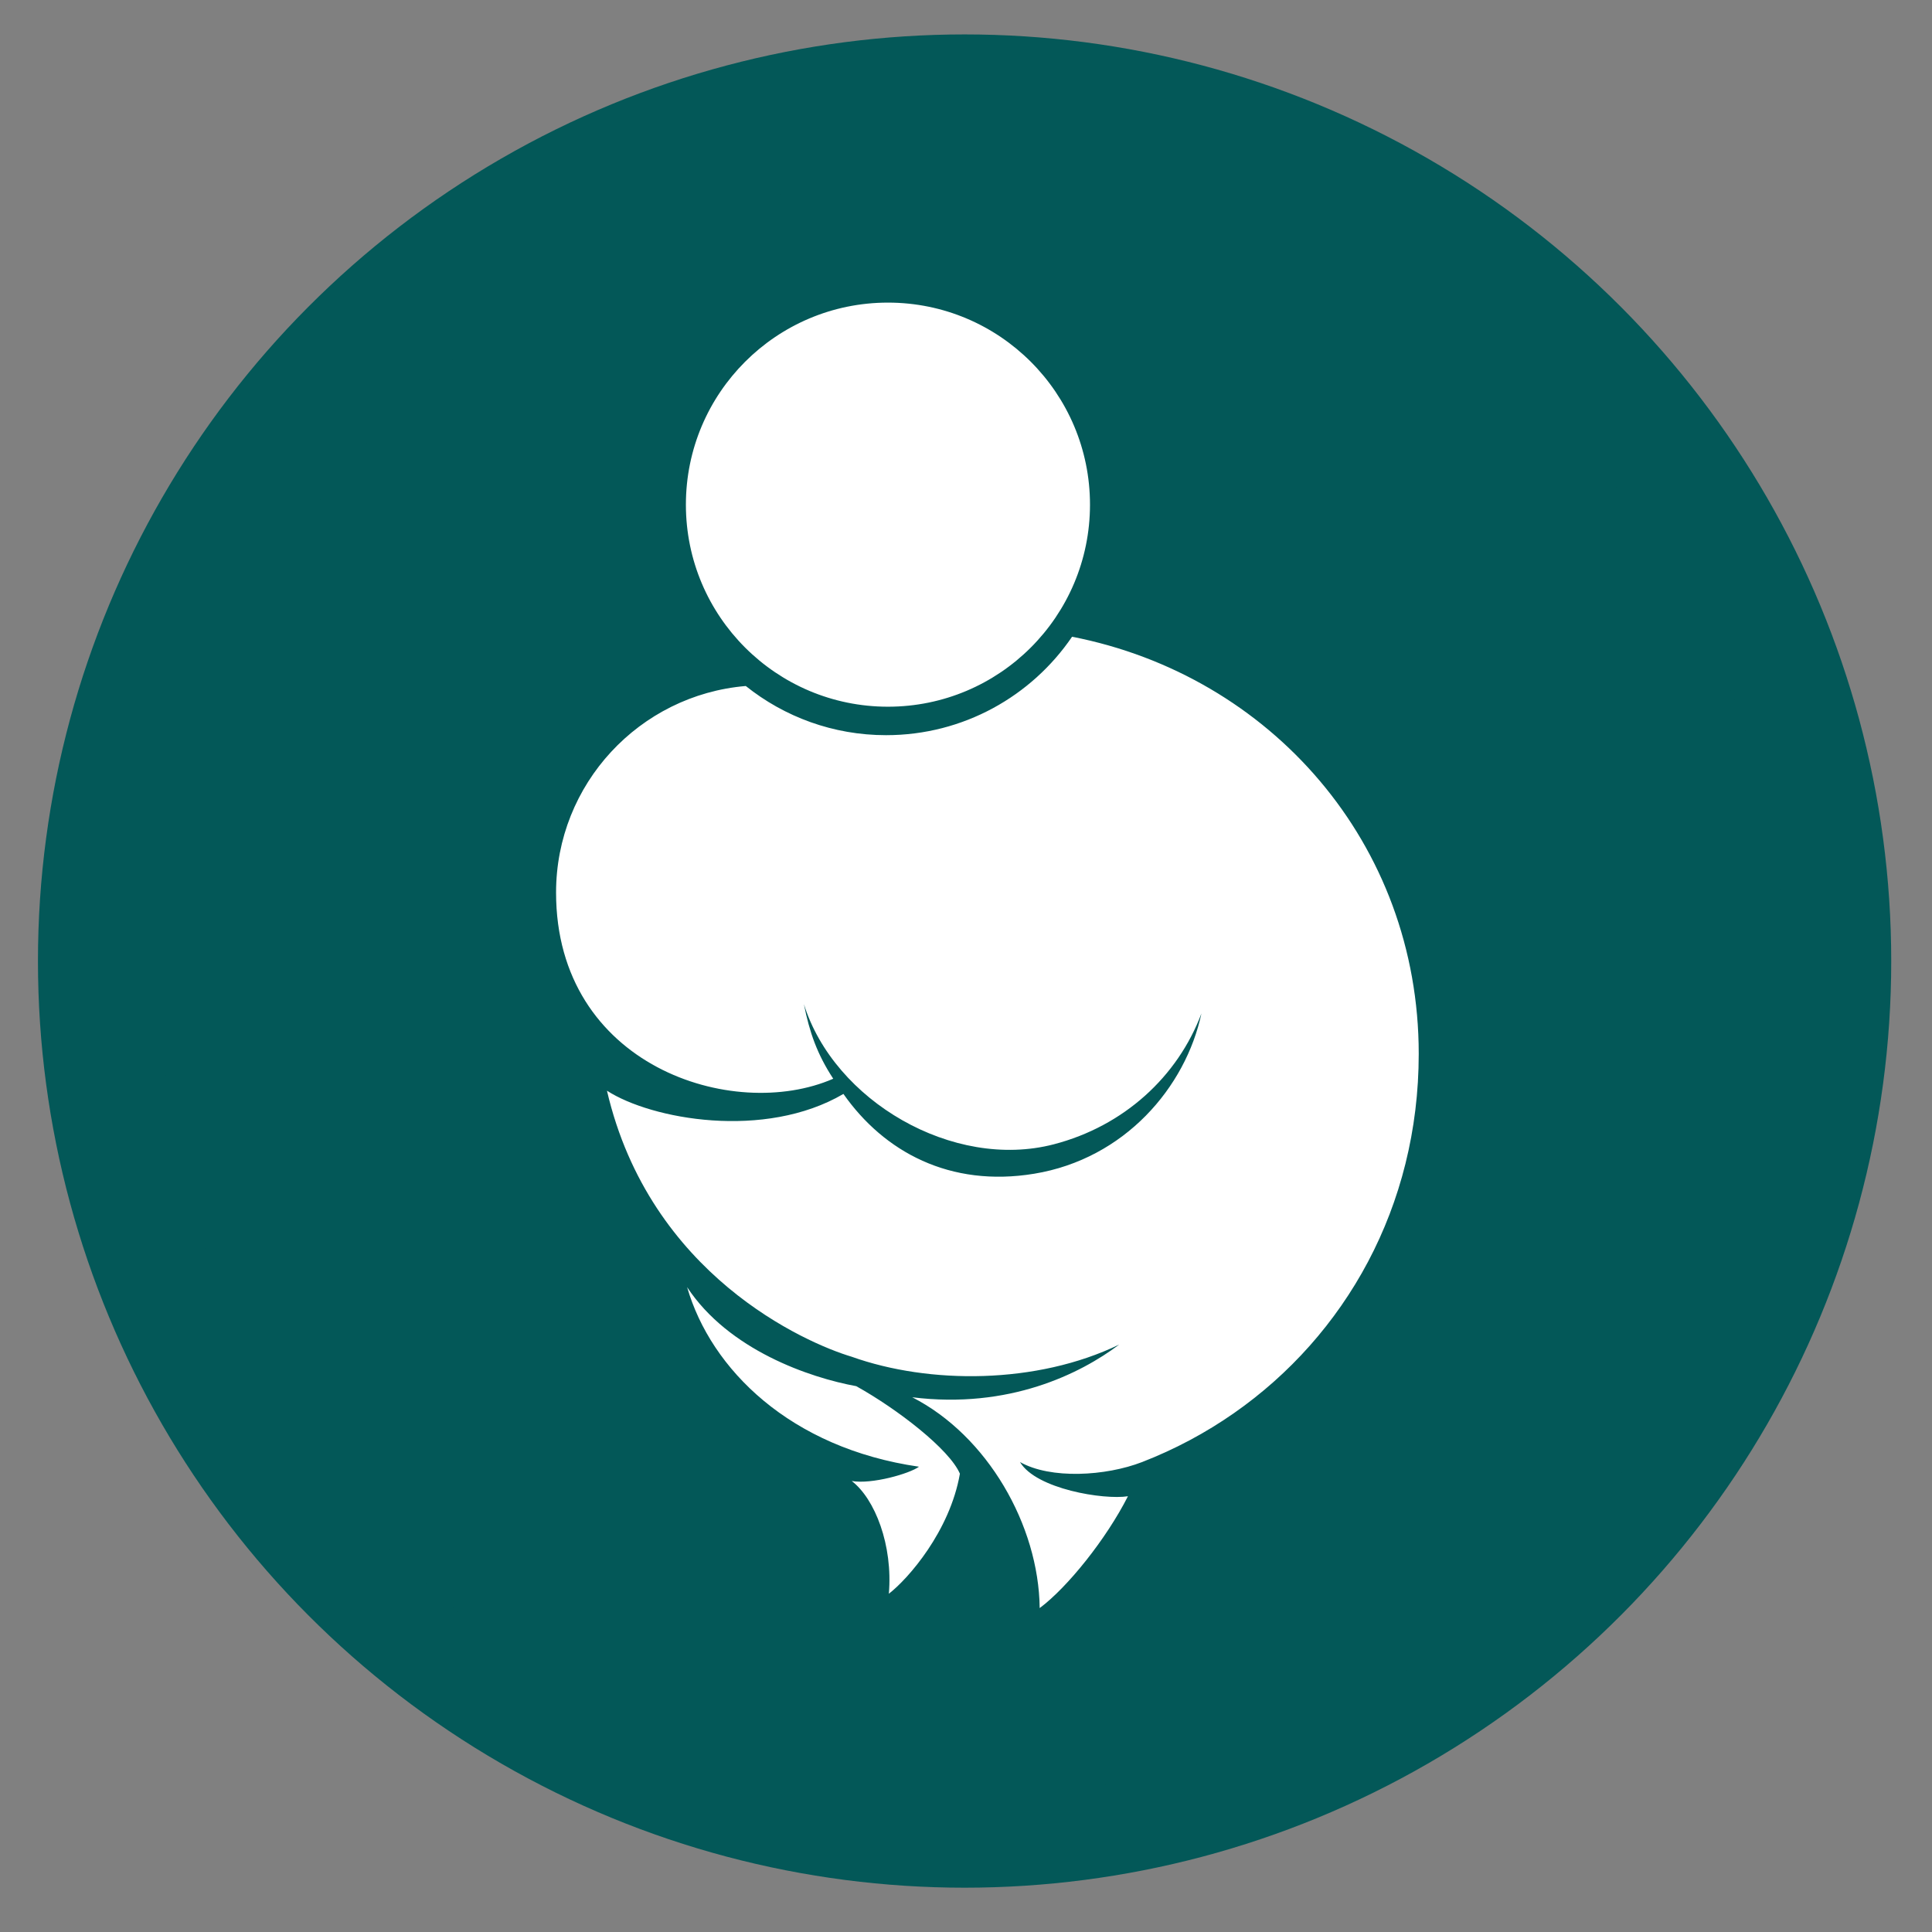
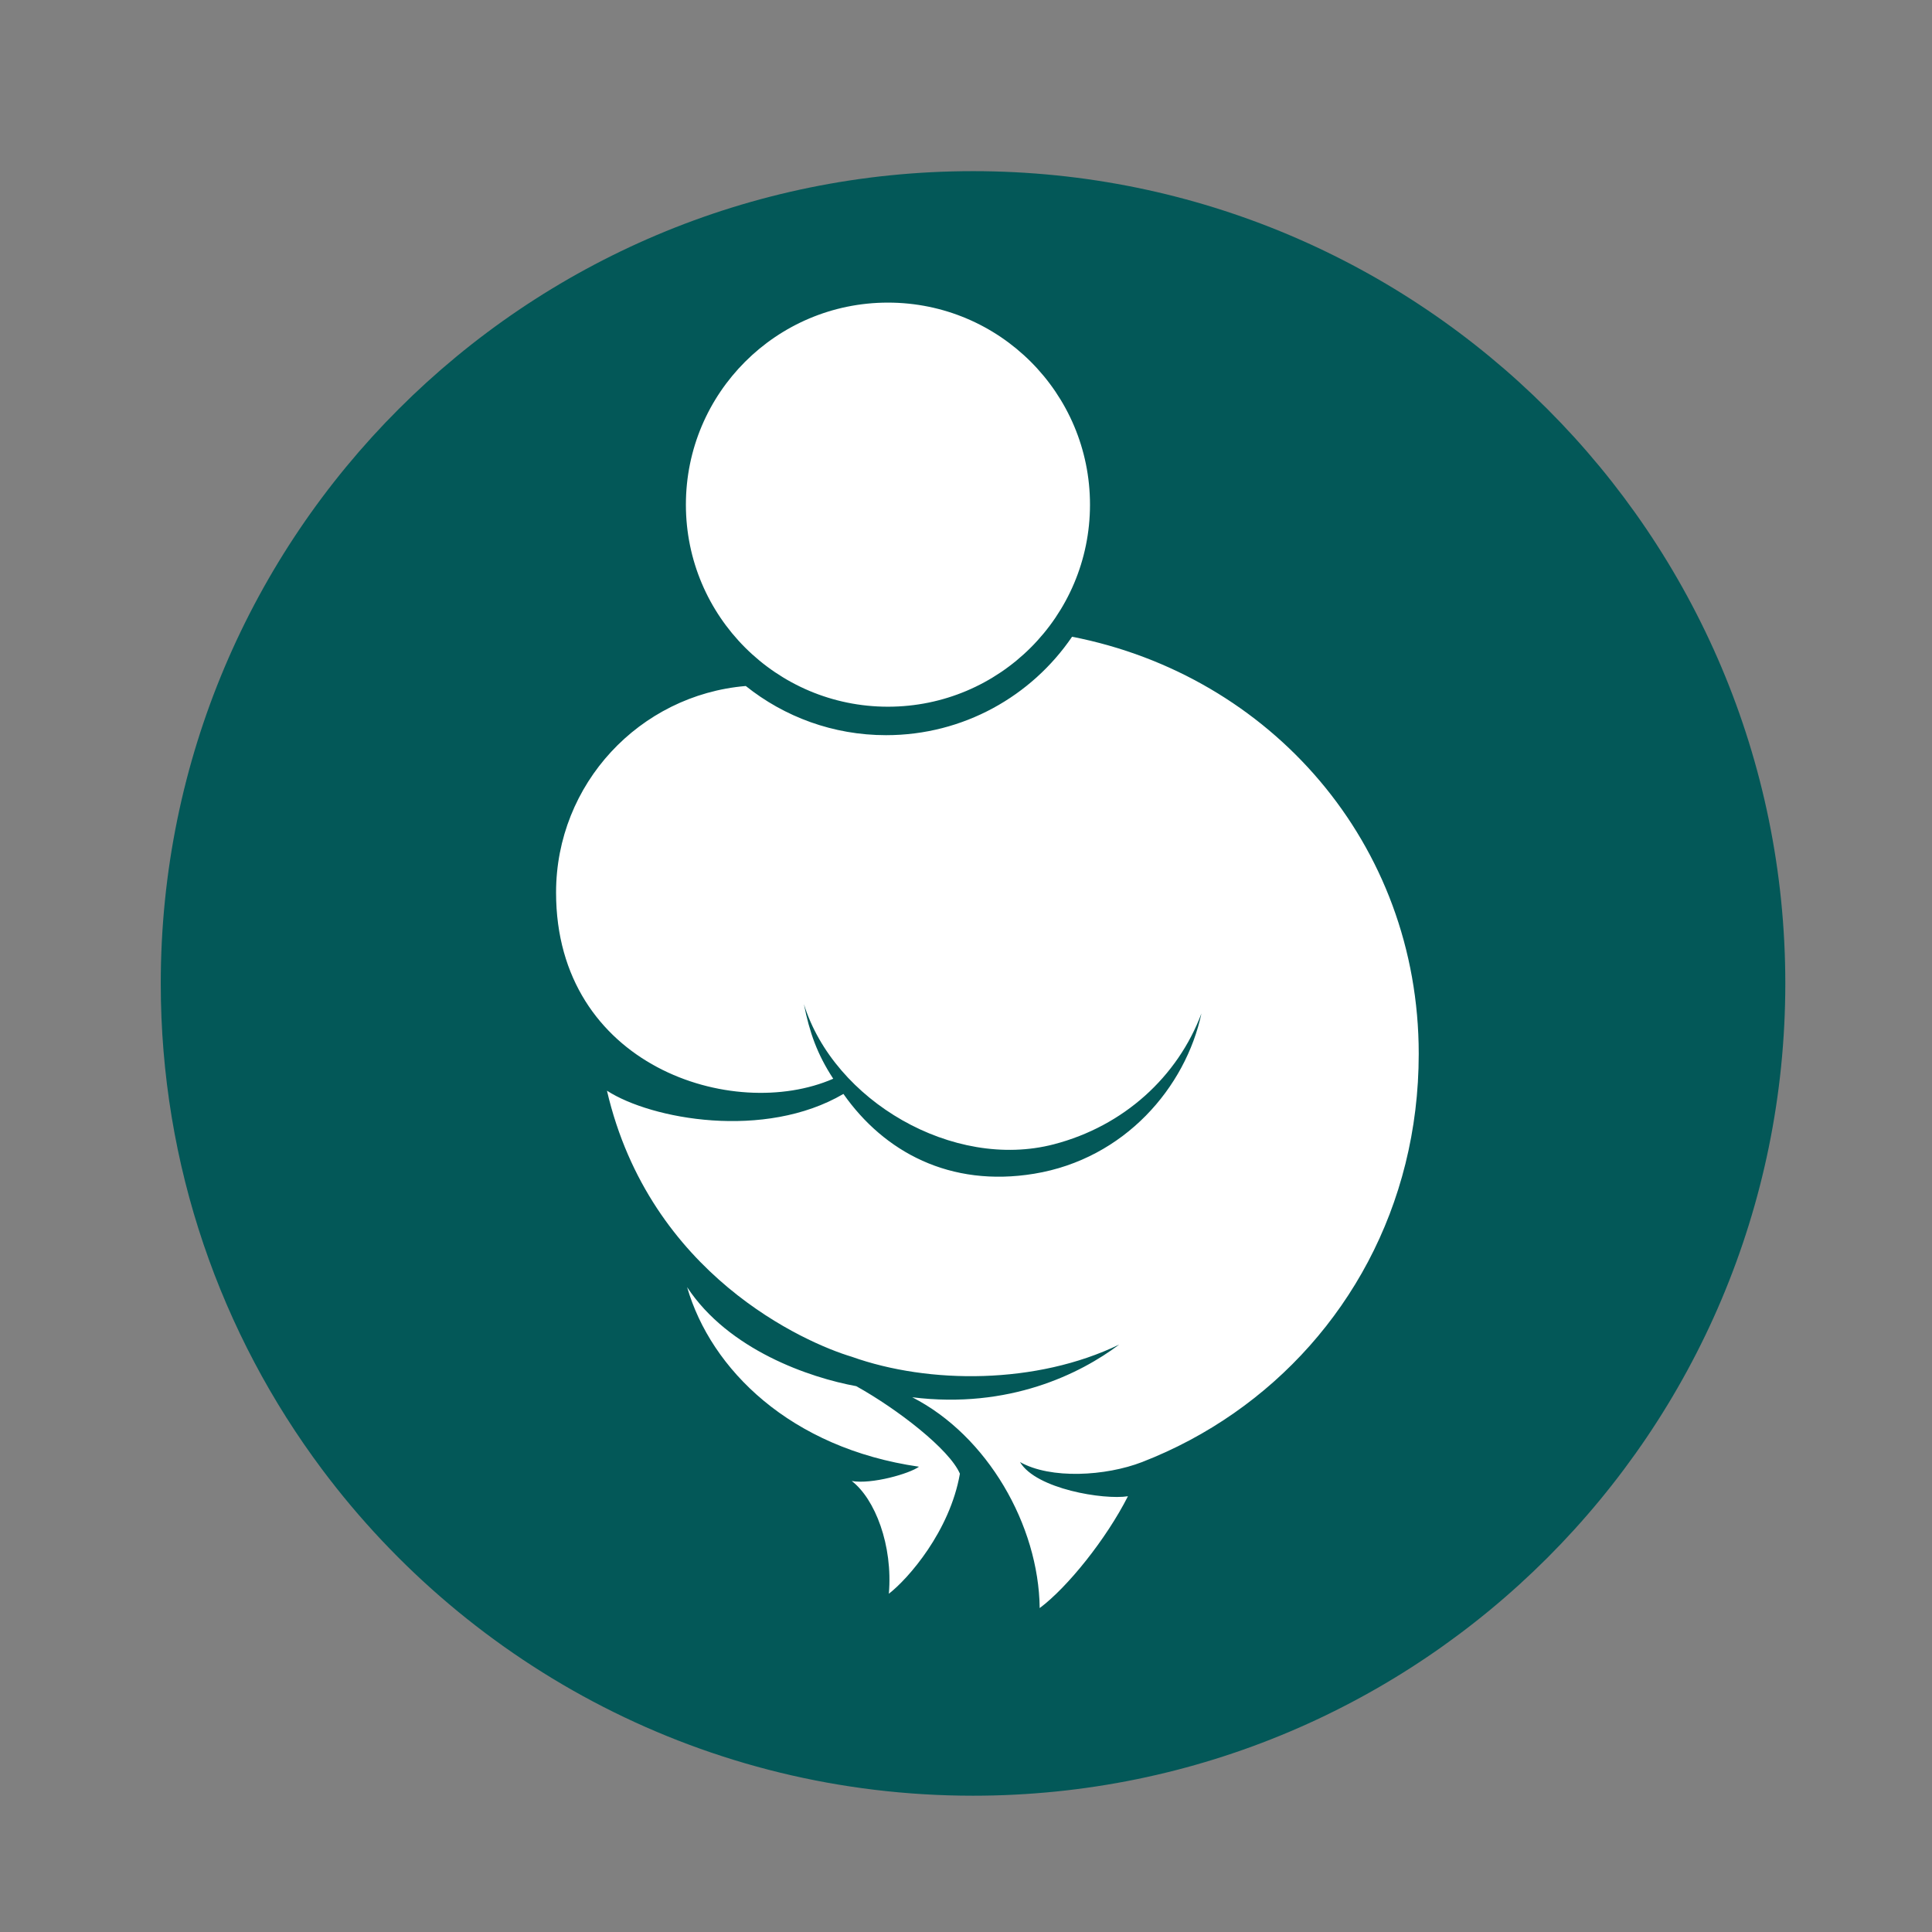
<svg xmlns="http://www.w3.org/2000/svg" style="fill-rule:evenodd;clip-rule:evenodd;stroke-linejoin:round;stroke-miterlimit:2;" xml:space="preserve" version="1.1" viewBox="0 0 1634 1634" height="100%" width="100%">
  <rect x="0" y="0" width="1634" height="1634" fill="#808080" stroke="none" />
  <g transform="matrix(4.167,0,0,4.167,0,0)" id="Layer-1">
    <g transform="matrix(0.266,0,0,0.266,-15.913,-41.465)">
-       <circle style="fill:rgb(3,88,88);" r="707.051" cy="889.198" cx="795.832" />
-     </g>
+       </g>
    <g transform="matrix(0.204,0,0,0.208,41.874,10.941)">
      <circle style="fill:white;" r="707.051" cy="889.198" cx="795.832" />
    </g>
    <g transform="matrix(0.896,0,0,0.896,231.816,102.463)">
      <path style="fill:rgb(3,88,88);fill-rule:nonzero;" d="M0,216.83C-8.25,220.029 -20.752,220.76 -27.668,216.83C-24.053,222.96 -8.644,225.442 -3.217,224.579C-8.134,234.266 -16.899,245.204 -23.21,249.913C-23.424,231.135 -35.056,210.857 -52.08,202.158C-30.184,204.884 -14.003,196.841 -5.204,190.225C-23.91,199.263 -48.258,199.238 -65.801,192.975C-76.184,189.874 -111.516,174.453 -121.233,132.712C-111.153,139.224 -85.515,143.894 -67.668,133.446C-58.455,146.572 -43.553,154.655 -24.478,151.525C-3.951,148.157 9.868,131.907 13.428,115.213C8.067,129.509 -4.117,140.718 -20.005,144.854C-42.831,150.795 -69.795,134.986 -76.62,113.109C-75.349,119.496 -73.621,124.438 -69.976,130.001C-92.639,139.896 -132.761,127.128 -132.761,87.827C-132.761,63.234 -113.856,43.069 -89.788,41.04C-81.073,48.005 -70.03,52.178 -58.008,52.178C-40.492,52.178 -25.045,43.338 -15.872,29.88C29.098,38.661 62.652,76.702 62.652,124.362C62.65,159.016 45.969,188.175 20.825,205.733C14.391,210.226 7.404,213.959 0,216.83M-57.379,246.664C-56.434,235.692 -60.521,225.16 -65.786,221.126C-61.24,221.922 -52.674,219.462 -50.552,217.889C-79.644,213.686 -97.669,195.871 -103.078,177.211C-93.687,191.469 -75.293,197.719 -64.764,199.644C-55.408,204.847 -43.635,213.96 -41.283,219.477C-43.559,232.508 -52.989,243.276 -57.379,246.664M-57.583,-45.808C-32.305,-45.808 -11.814,-25.317 -11.814,-0.039C-11.814,25.239 -32.305,45.73 -57.583,45.73C-82.861,45.73 -103.352,25.239 -103.352,-0.039C-103.352,-25.317 -82.861,-45.808 -57.583,-45.808M-38.309,-75.585C-139.929,-75.585 -222.308,6.795 -222.308,108.415C-222.308,149.719 -208.699,187.843 -185.721,218.55C-152.164,263.392 -98.626,292.415 -38.309,292.415C63.312,292.415 145.691,210.036 145.691,108.415C145.691,6.795 63.312,-75.585 -38.309,-75.585" />
    </g>
  </g>
</svg>